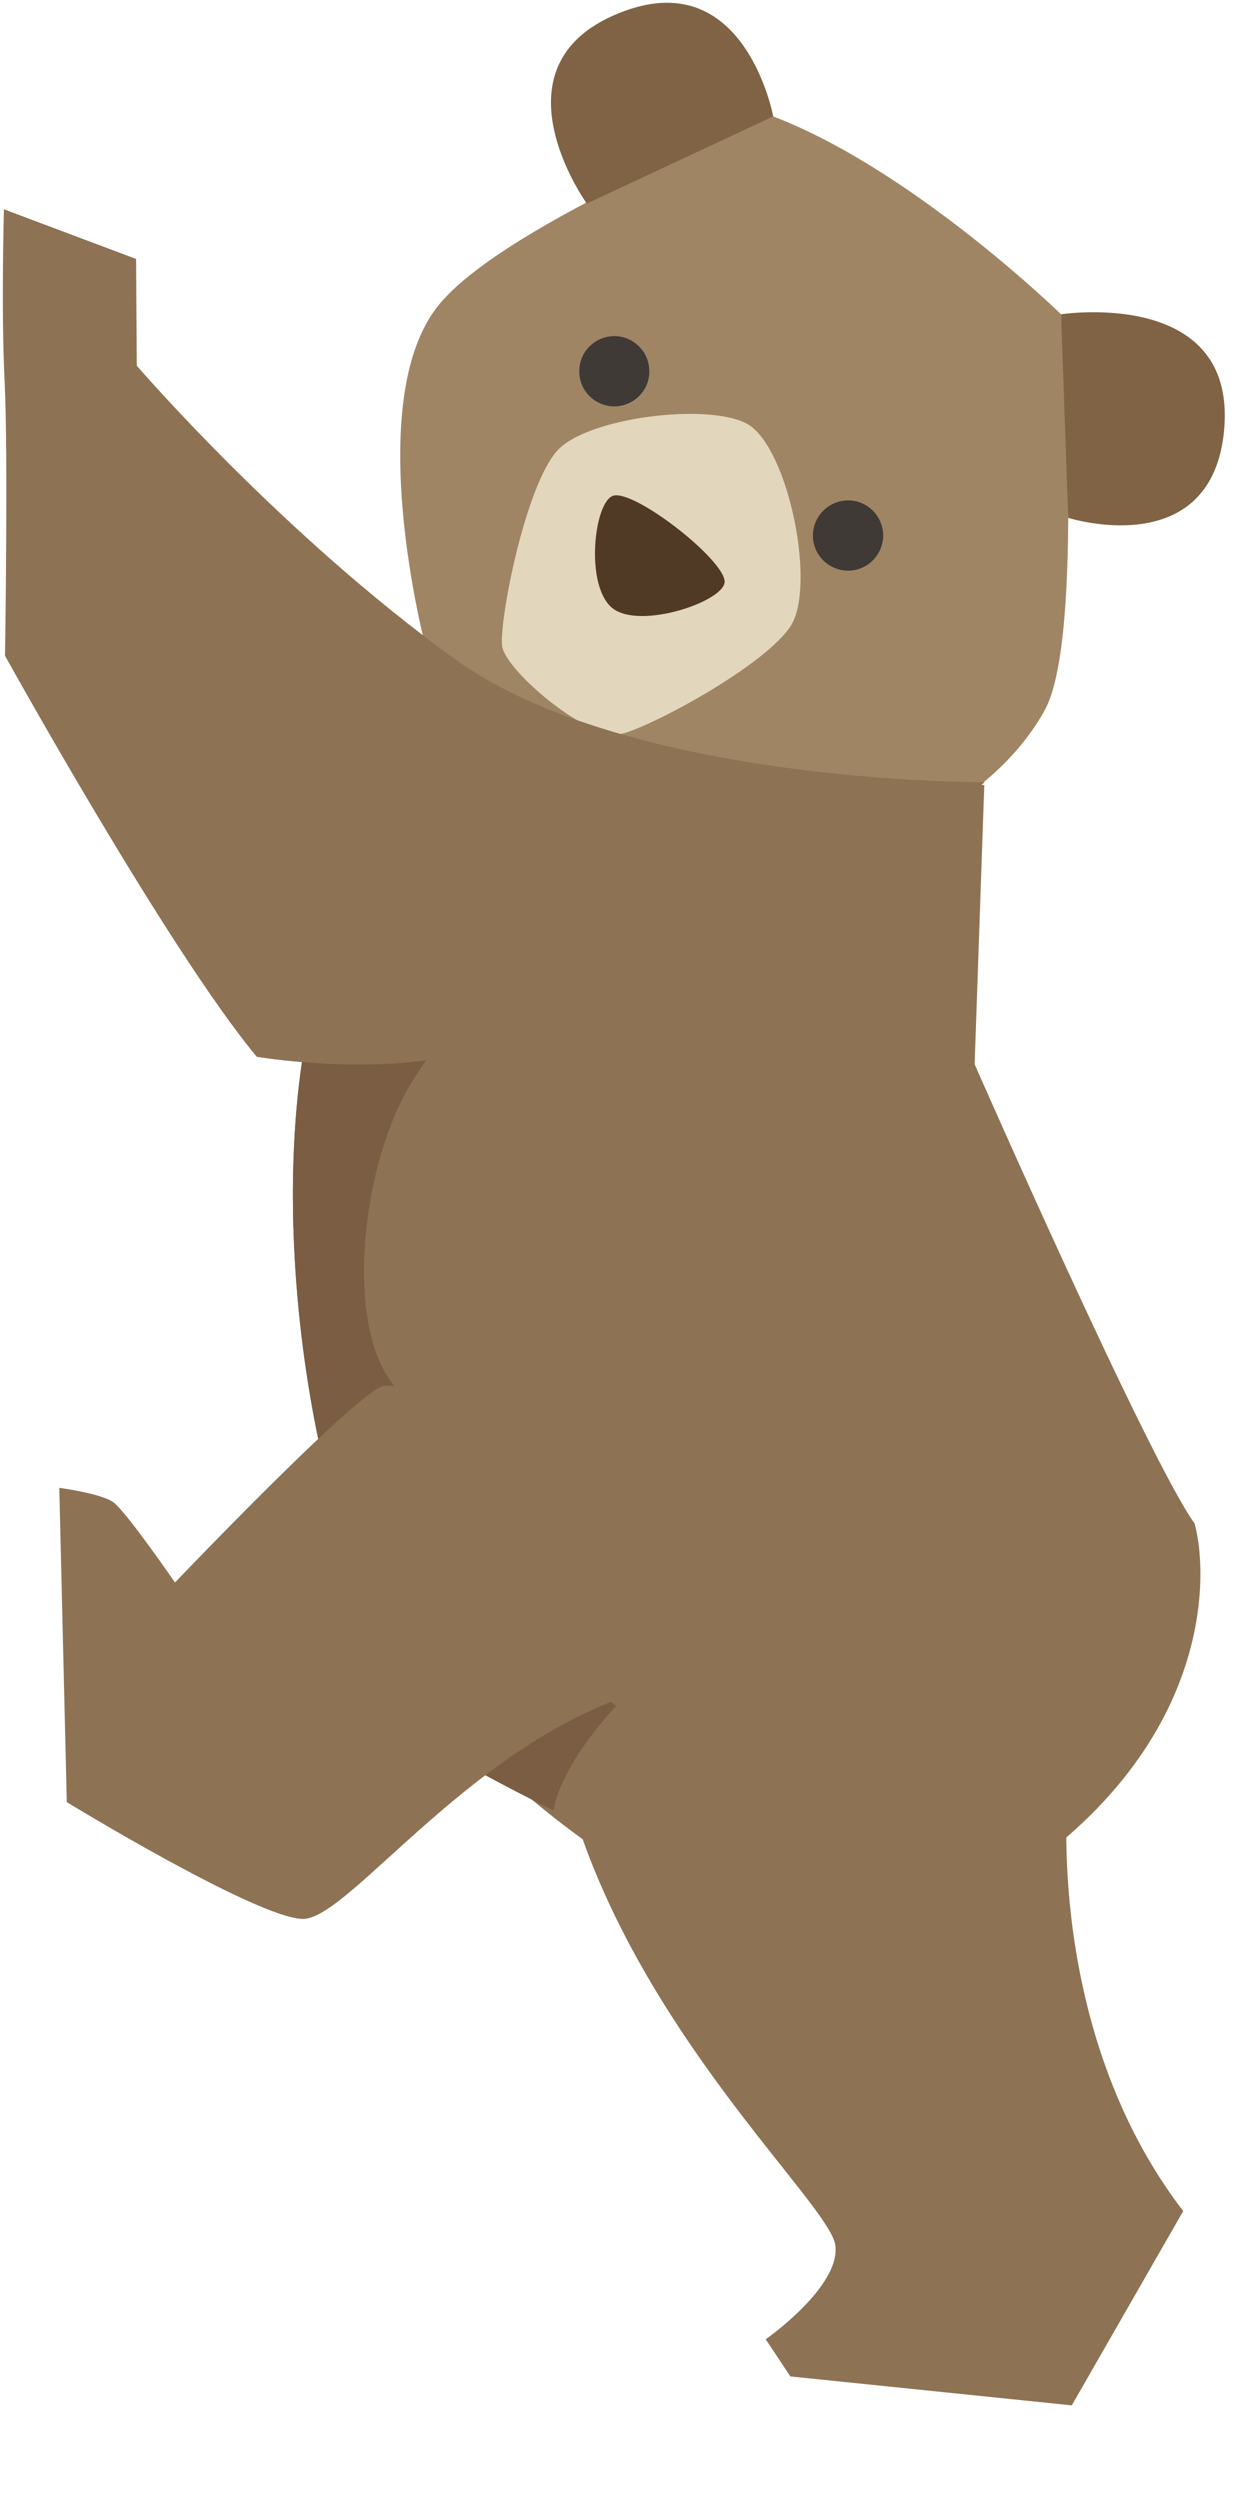
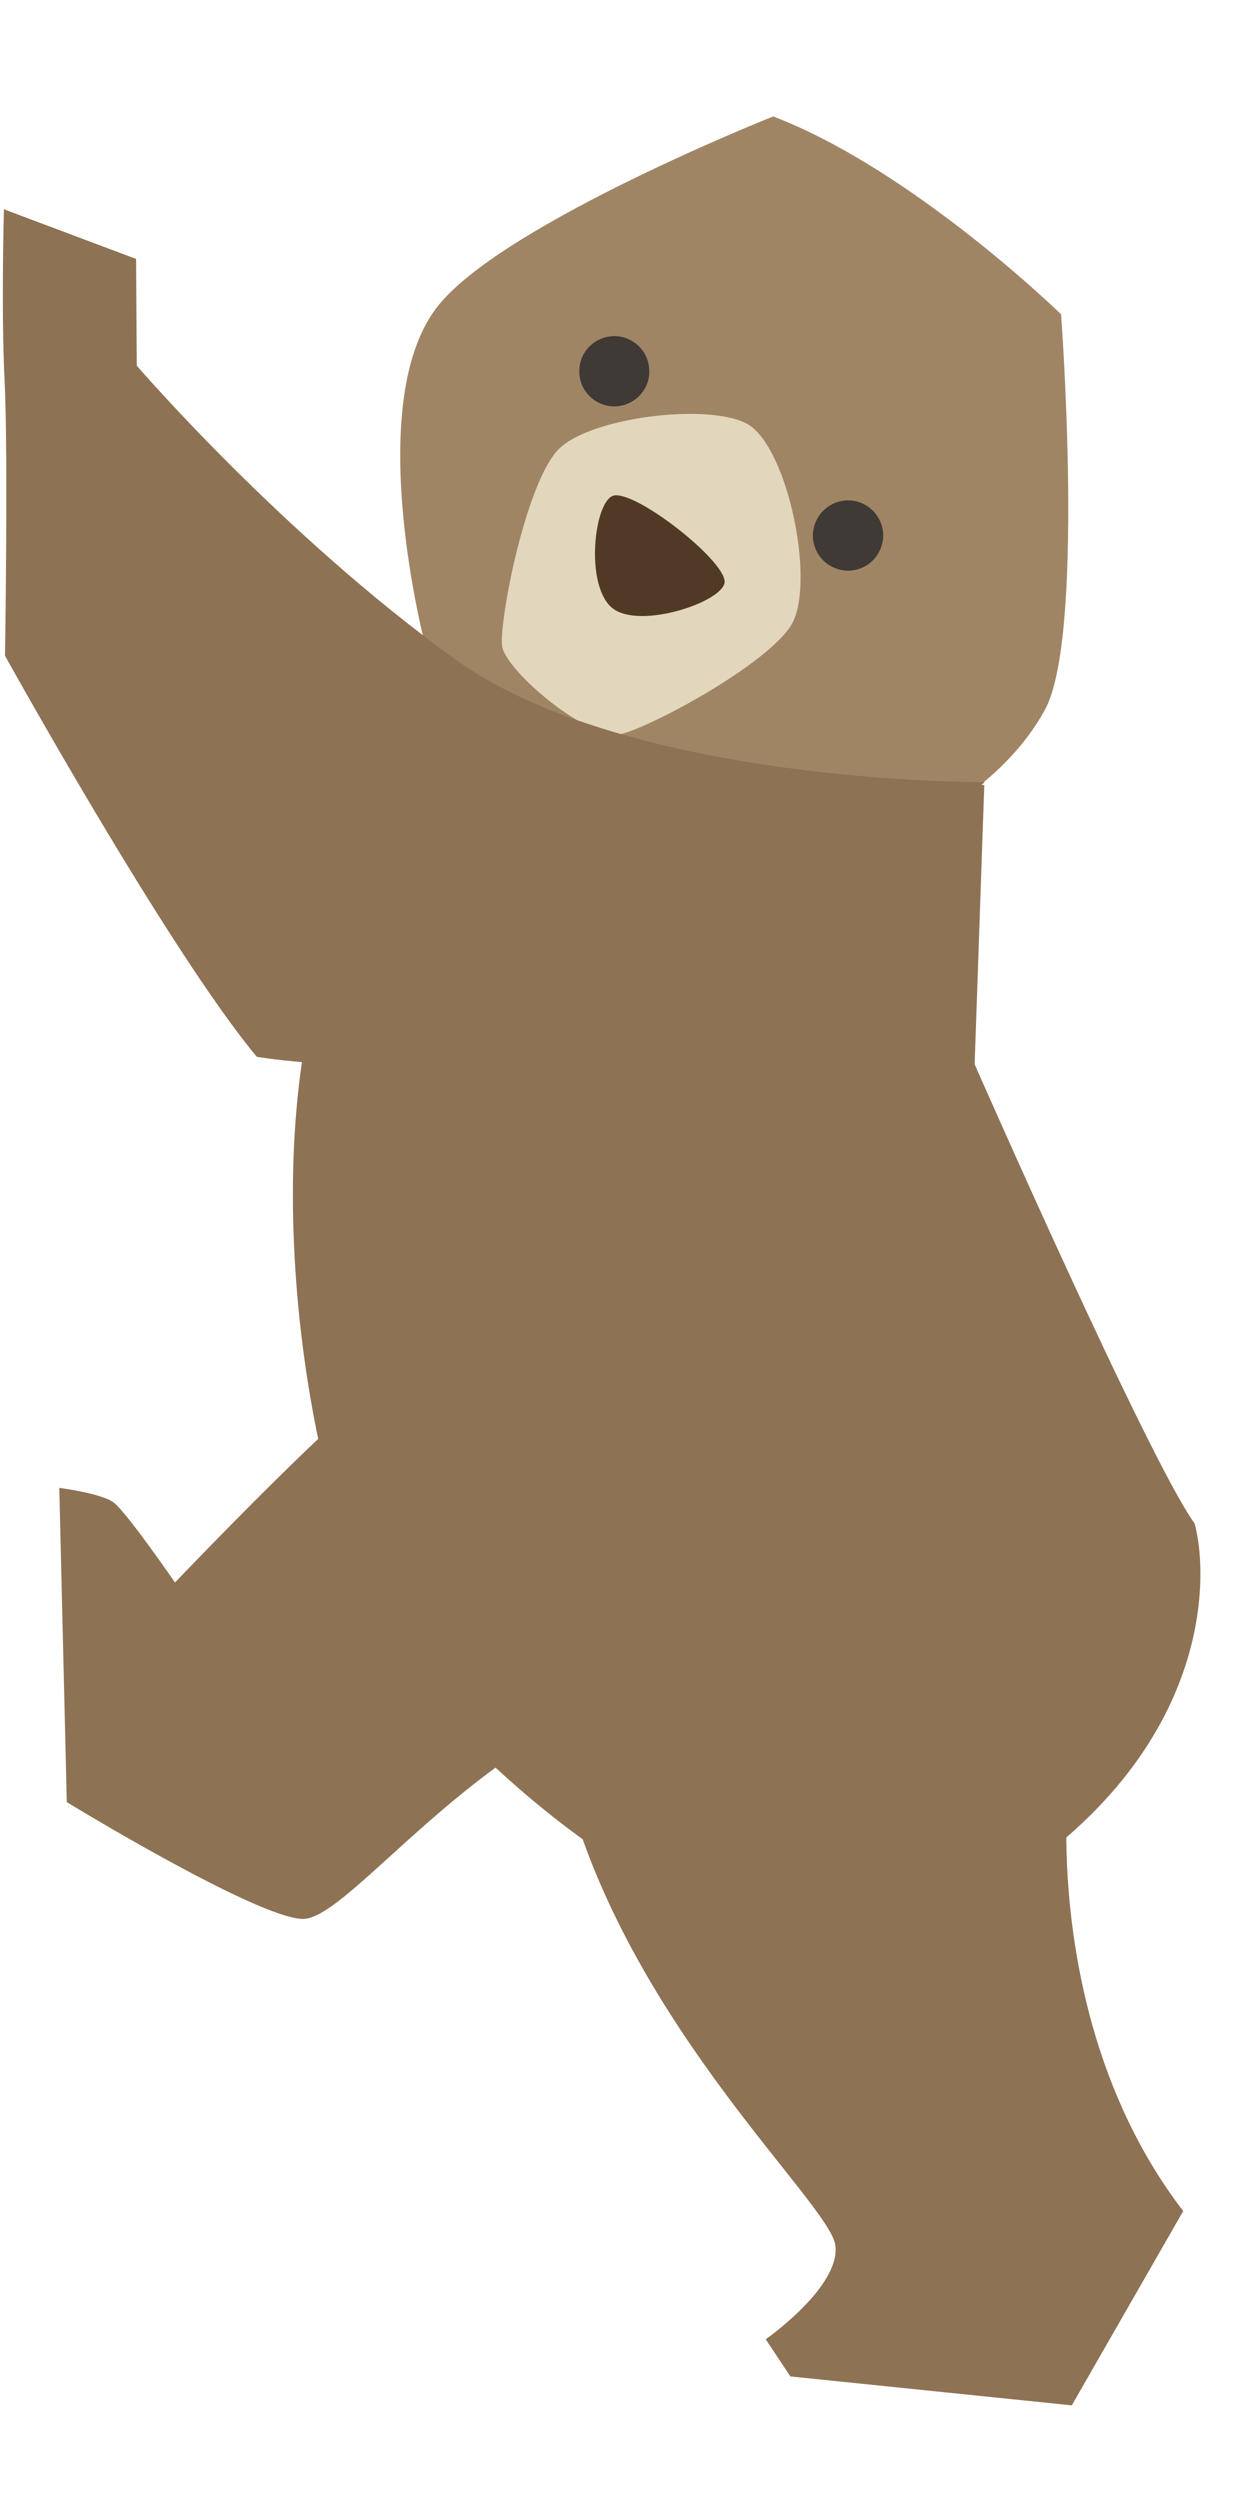
<svg xmlns="http://www.w3.org/2000/svg" version="1.2" viewBox="0 0 350 700" width="350" height="700">
  <title>New Project</title>
  <style>
		.s0 { fill: #a08565 } 
		.s1 { fill: #e2d7bc } 
		.s2 { fill: #513a25 } 
		.s3 { fill: #3f3a36 } 
		.s4 { fill: #7f6344 } 
		.s5 { fill: #8e7254 } 
		.s6 { fill: #7a5d42 } 
	</style>
  <g id="&lt;Group&gt;">
    <g id="Folder 1">
      <path id="&lt;Path&gt;" class="s0" d="m297.1 88c0 0-41.4-40.4-80.6-55.4 0 0-74.5 29.6-93.5 52.6-22.3 27-3.6 96.9-3.6 96.9l61.9 34.6 78.6 12.5c0 0 21.3-9.8 32.6-30.3 11.4-20.4 4.6-110.9 4.6-110.9z" />
      <path id="&lt;Path&gt;" class="s1" d="m210.7 119.7c-8.9-7.4-45.1-3.3-54.3 6.1-9.2 9.4-16.7 48.1-15.8 55.1 0.9 6.9 24.4 26.8 33.4 24.6 9.1-2.3 40.7-19.5 47.5-30.4 6.7-10.9-0.1-46.5-10.8-55.4z" />
      <path id="&lt;Path&gt;" class="s2" d="m202.9 162.9c0-6.2-25.3-25.9-31.2-24.1-5.4 1.7-8 25.3-0.2 31.5 7.7 6.1 31.3-1.9 31.4-7.4z" />
      <path id="&lt;Path&gt;" class="s3" d="m237.4 159.8c-5.5-0.1-9.8-4.5-9.8-9.9 0.1-5.5 4.5-9.8 10-9.8 5.4 0.1 9.7 4.5 9.7 9.9-0.1 5.5-4.5 9.8-9.9 9.8z" />
      <path id="&lt;Path&gt;" class="s3" d="m171.9 113.8c-5.4-0.1-9.8-4.5-9.7-9.9 0-5.5 4.5-9.8 9.9-9.8 5.4 0.1 9.8 4.5 9.7 10 0 5.4-4.5 9.7-9.9 9.7z" />
-       <path id="&lt;Path&gt;" class="s4" d="m297.1 88c0 0 50.5-7.8 45.5 33.9-4.4 35.5-43.5 23.1-43.5 23.1z" />
-       <path id="&lt;Path&gt;" class="s4" d="m164.3 57c0 0-28.6-39.8 10.8-54 33.7-12.2 41.4 29.6 41.4 29.6z" />
    </g>
    <path id="&lt;Path&gt;" class="s5" d="m272.9 298c0 0 48.5 110.4 61.6 128.6 4.3 15.8 5.2 70.4-67.2 109-54.3 29-121.4-29.6-150.2-63-27.7-32.2-45-131-28.9-193.6 16.1-62.5 187.4-59.2 187.4-59.2z" />
-     <path id="&lt;Path&gt;" class="s6" d="m88.2 279c1.8-7 5.5-13.1 10.8-18.6 21.8 8.8 43.3 15.3 43.3 15.3 0 0-13.2 4.3-27.4 28-15.1 25-19.3 76.1-0.2 88.1l-19.4 35.7c-13.3-44-18.3-105-7.1-148.5z" />
    <path id="&lt;Path&gt;" class="s5" d="m299 501.7c0 0-6.7 66.6 32.3 117.4l-31.2 54.4-78.8-8.1-6.9-10.4c0 0 21-14.7 19.5-26.3-1.5-11.7-56.6-60.7-74.7-126.2z" />
-     <path id="&lt;Path&gt;" class="s6" d="m135.4 445.6l37.1 32.1c-11.8 12.7-16.8 23.8-17.5 29.2-14.9-7.2-36.1-18.9-46-25.8-1.4-1-2.8-2-4.1-3.2 10.3-10.5 20.3-21.4 30.5-32.3z" />
    <path id="&lt;Path&gt;" class="s5" d="m162.5 404.3c0 0-48-17.3-55-16.3-7 1.1-58.5 55.1-58.5 55.1 0 0-13.7-19.9-17.3-22.5-3.6-2.5-15.1-4-15.1-4l2.1 88c0 0 52.7 32.2 65.9 32.7 13.2 0.6 49-52.2 98.9-64.8z" />
    <path id="&lt;Path&gt;" class="s5" d="m275.7 219c0 0-99.5 0.6-148.1-34.3-48.6-35-89.3-82.3-89.3-82.3l-0.2-29.9-37-13.9c0 0-0.8 28.2 0.2 48.4 1 20.3 0.1 76.6 0.1 76.6 0 0 45.7 82.5 70.5 112.3 0 0 30 5.1 54.6-0.3 0 0 87.9-20.8 149.2-76.6z" />
  </g>
</svg>